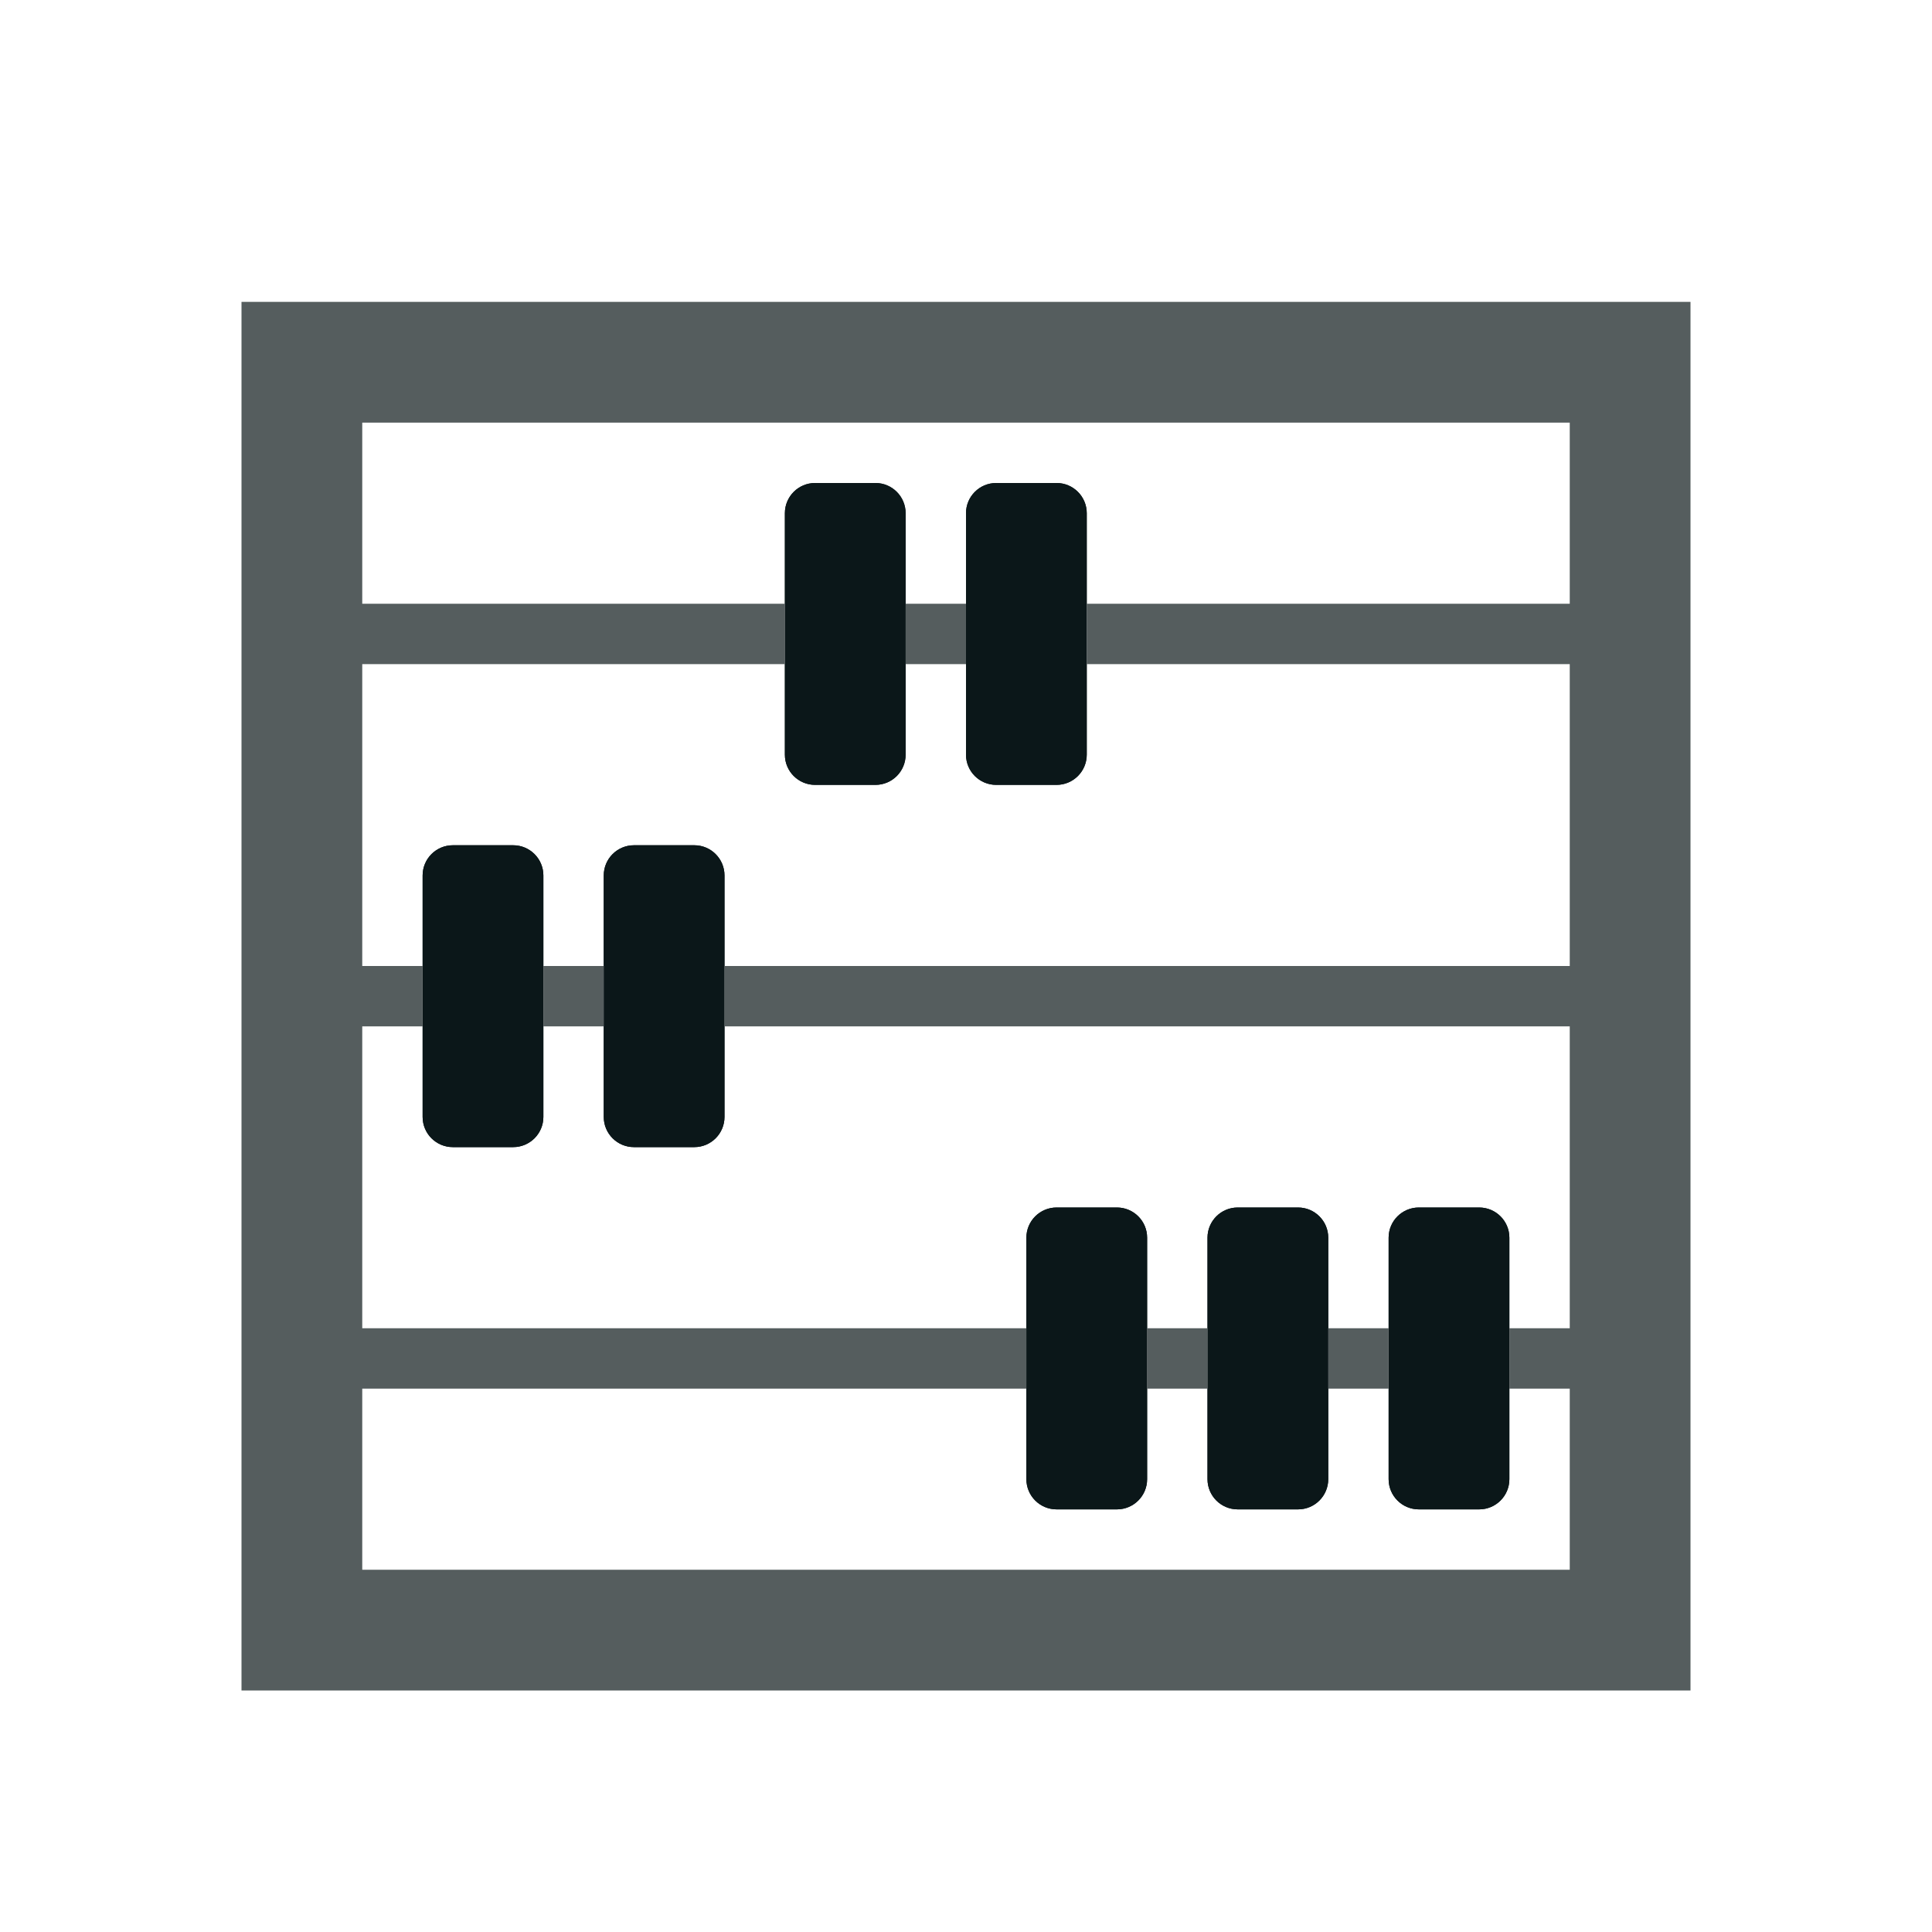
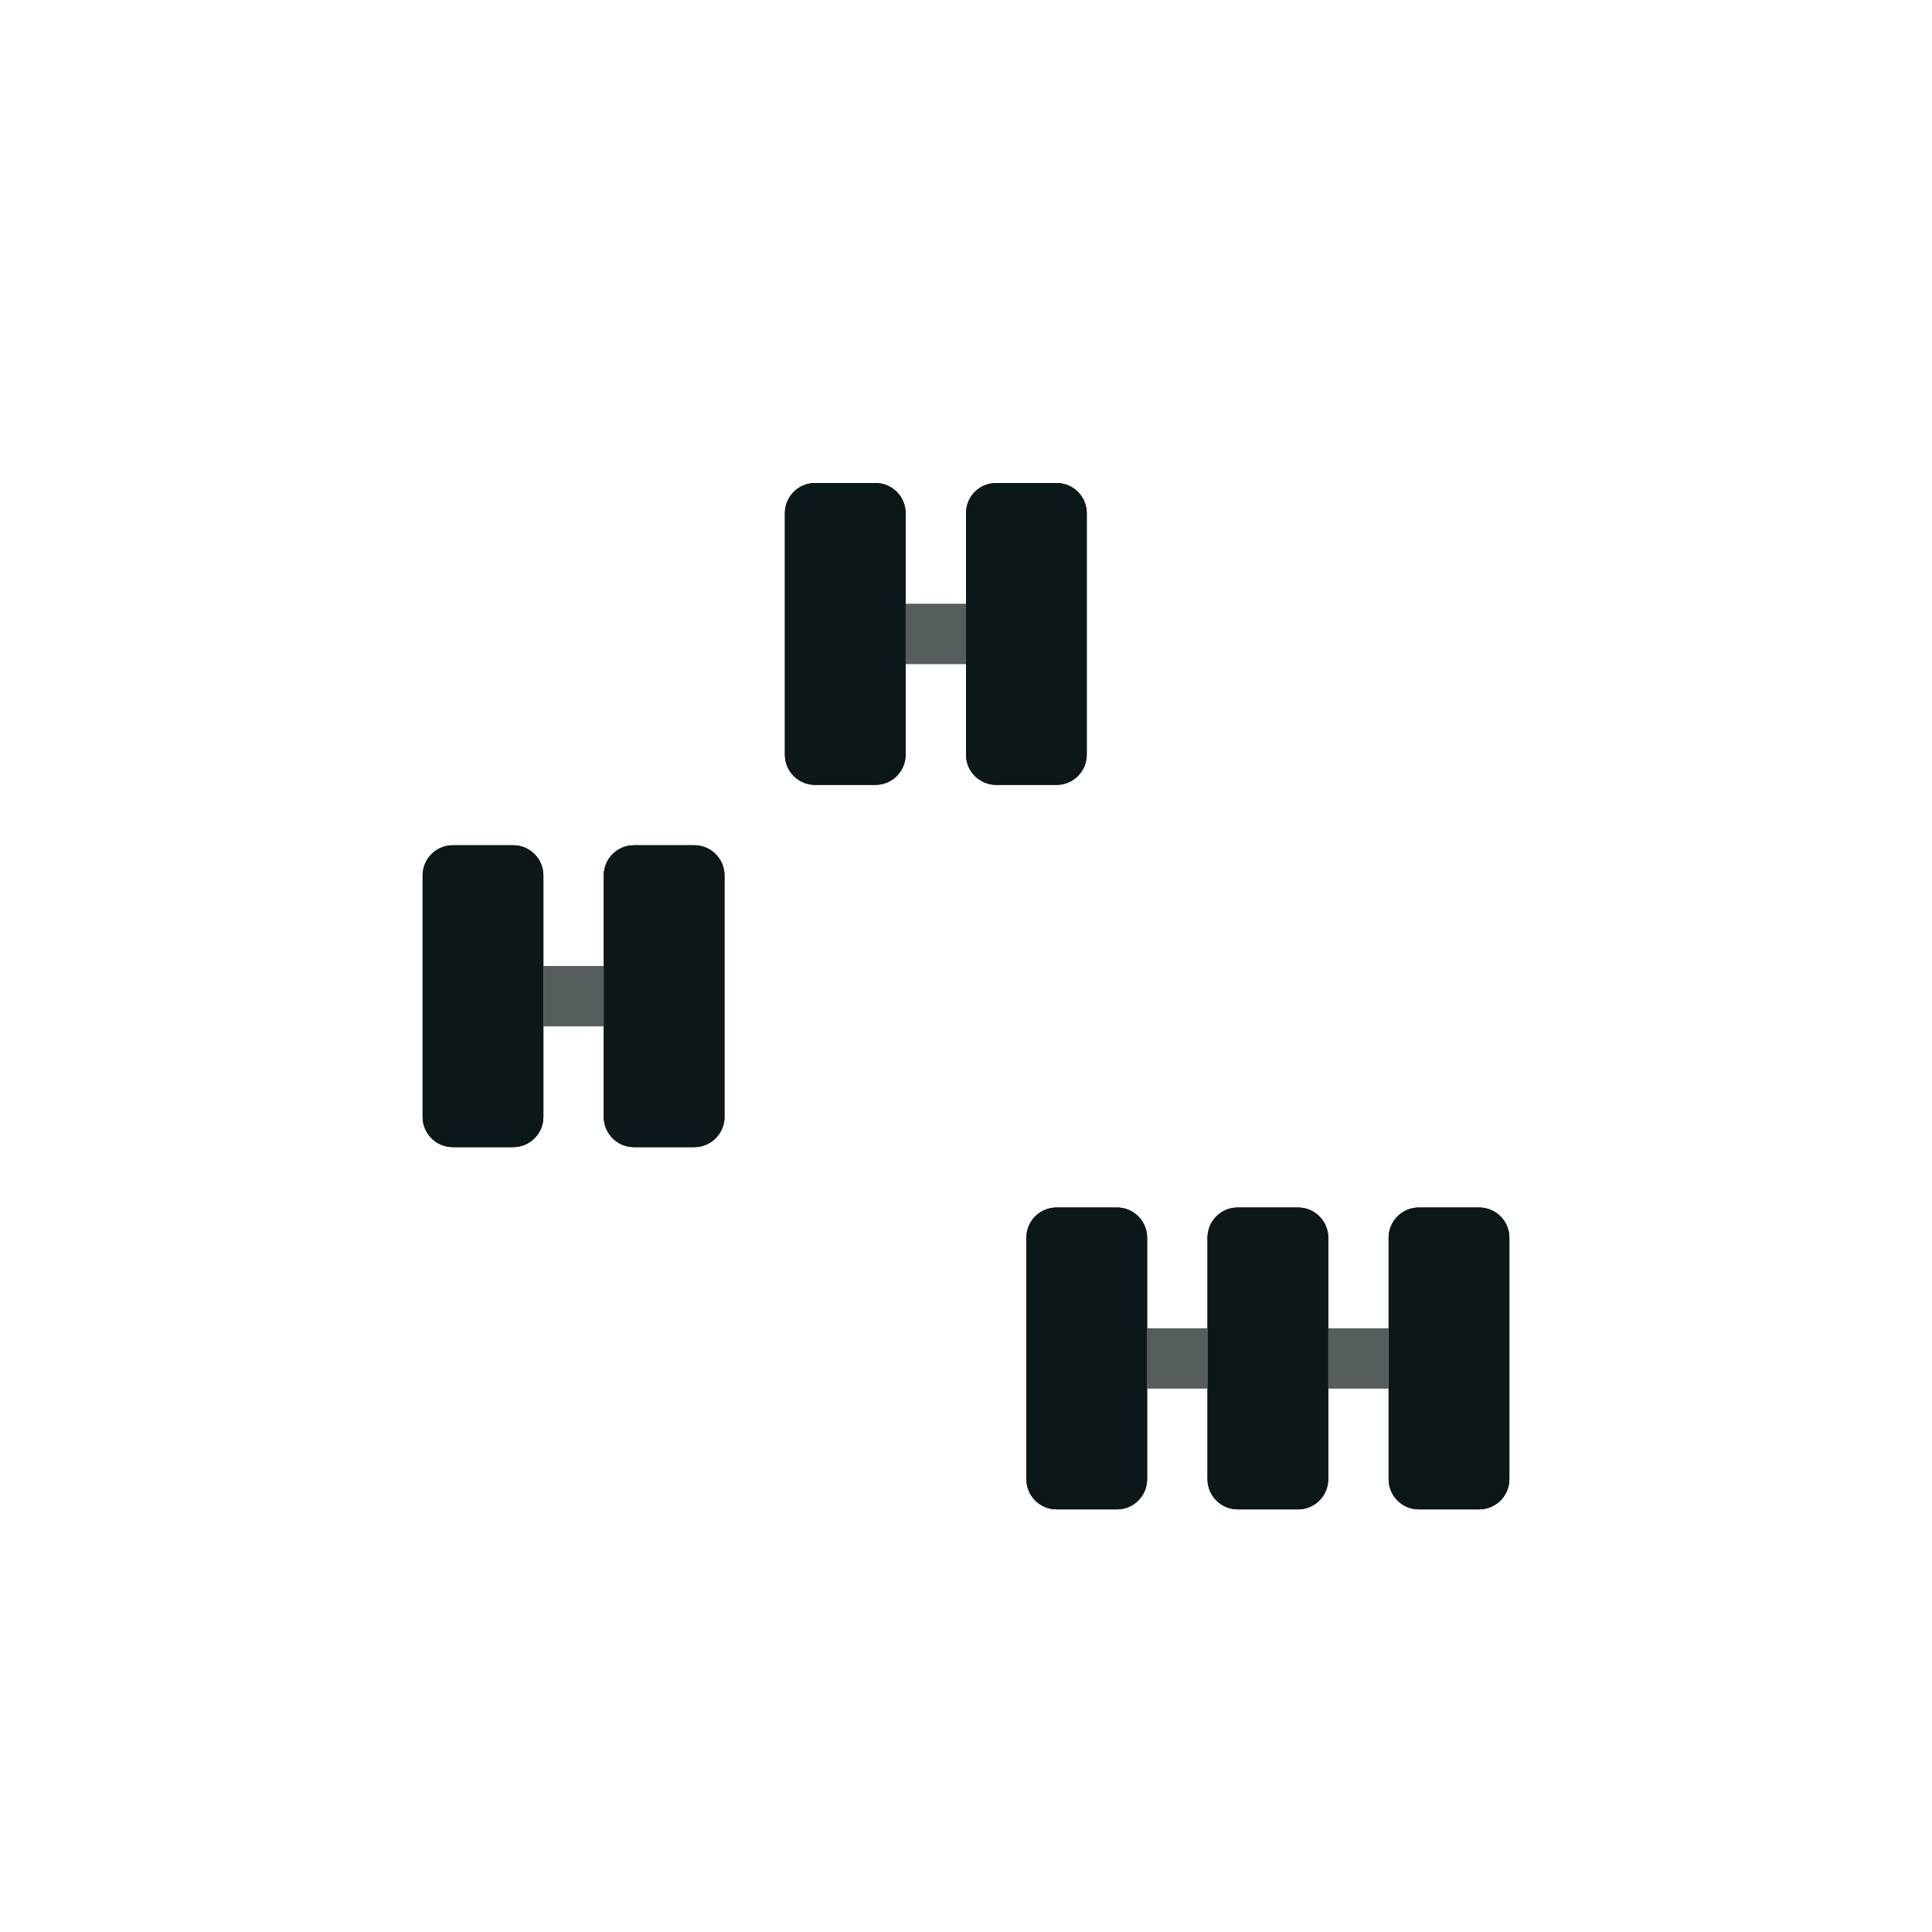
<svg xmlns="http://www.w3.org/2000/svg" version="1.1" id="Uploaded to svgrepo.com" width="800px" height="800px" viewBox="0 0 32 32" xml:space="preserve">
  <style type="text/css">
	.duotone_een{fill:#0B1719;}
	.duotone_twee{fill:#555D5E;}
</style>
  <g>
    <g>
      <g>
        <path class="duotone_een" d="M17,24.5v-4c0-0.276,0.224-0.5,0.5-0.5h1c0.276,0,0.5,0.224,0.5,0.5v4c0,0.276-0.224,0.5-0.5,0.5h-1     C17.224,25,17,24.776,17,24.5z M20.5,25h1c0.276,0,0.5-0.224,0.5-0.5v-4c0-0.276-0.224-0.5-0.5-0.5h-1     c-0.276,0-0.5,0.224-0.5,0.5v4C20,24.776,20.224,25,20.5,25z M23.5,25h1c0.276,0,0.5-0.224,0.5-0.5v-4c0-0.276-0.224-0.5-0.5-0.5     h-1c-0.276,0-0.5,0.224-0.5,0.5v4C23,24.776,23.224,25,23.5,25z M7.5,19h1C8.776,19,9,18.776,9,18.5v-4C9,14.224,8.776,14,8.5,14     h-1C7.224,14,7,14.224,7,14.5v4C7,18.776,7.224,19,7.5,19z M10.5,19h1c0.276,0,0.5-0.224,0.5-0.5v-4c0-0.276-0.224-0.5-0.5-0.5     h-1c-0.276,0-0.5,0.224-0.5,0.5v4C10,18.776,10.224,19,10.5,19z M13.5,13h1c0.276,0,0.5-0.224,0.5-0.5v-4     C15,8.224,14.776,8,14.5,8h-1C13.224,8,13,8.224,13,8.5v4C13,12.776,13.224,13,13.5,13z M16.5,13h1c0.276,0,0.5-0.224,0.5-0.5v-4     C18,8.224,17.776,8,17.5,8h-1C16.224,8,16,8.224,16,8.5v4C16,12.776,16.224,13,16.5,13z" />
      </g>
      <g>
        <path class="duotone_een" d="M17,24.5v-4c0-0.276,0.224-0.5,0.5-0.5h1c0.276,0,0.5,0.224,0.5,0.5v4c0,0.276-0.224,0.5-0.5,0.5h-1     C17.224,25,17,24.776,17,24.5z M20.5,25h1c0.276,0,0.5-0.224,0.5-0.5v-4c0-0.276-0.224-0.5-0.5-0.5h-1     c-0.276,0-0.5,0.224-0.5,0.5v4C20,24.776,20.224,25,20.5,25z M23.5,25h1c0.276,0,0.5-0.224,0.5-0.5v-4c0-0.276-0.224-0.5-0.5-0.5     h-1c-0.276,0-0.5,0.224-0.5,0.5v4C23,24.776,23.224,25,23.5,25z M7.5,19h1C8.776,19,9,18.776,9,18.5v-4C9,14.224,8.776,14,8.5,14     h-1C7.224,14,7,14.224,7,14.5v4C7,18.776,7.224,19,7.5,19z M10.5,19h1c0.276,0,0.5-0.224,0.5-0.5v-4c0-0.276-0.224-0.5-0.5-0.5     h-1c-0.276,0-0.5,0.224-0.5,0.5v4C10,18.776,10.224,19,10.5,19z M13.5,13h1c0.276,0,0.5-0.224,0.5-0.5v-4     C15,8.224,14.776,8,14.5,8h-1C13.224,8,13,8.224,13,8.5v4C13,12.776,13.224,13,13.5,13z M16.5,13h1c0.276,0,0.5-0.224,0.5-0.5v-4     C18,8.224,17.776,8,17.5,8h-1C16.224,8,16,8.224,16,8.5v4C16,12.776,16.224,13,16.5,13z" />
      </g>
    </g>
    <rect x="9" y="16" class="duotone_twee" width="1" height="1" />
    <rect x="19" y="22" class="duotone_twee" width="1" height="1" />
    <rect x="22" y="22" class="duotone_twee" width="1" height="1" />
    <rect x="15" y="10" class="duotone_twee" width="1" height="1" />
-     <path class="duotone_twee" d="M4,5v23h24V5H4z M26,10h-8v1h8v5H12v1h14v5h-1v1h1v3H6v-3h11v-1H6v-5h1v-1H6v-5h7v-1H6V7h20V10z" />
  </g>
</svg>